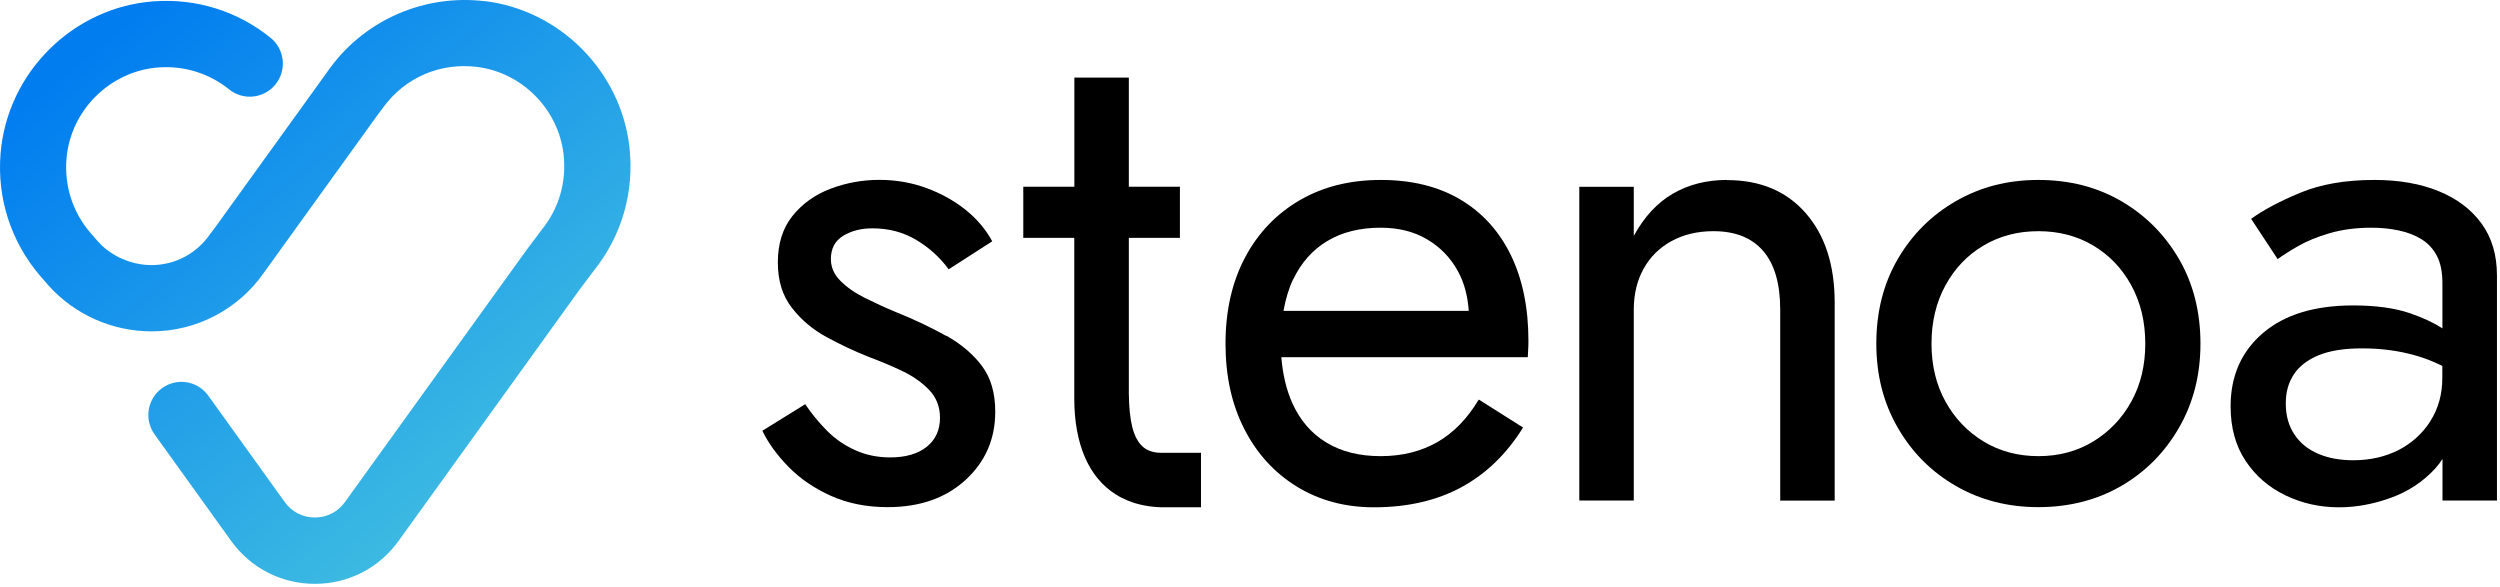
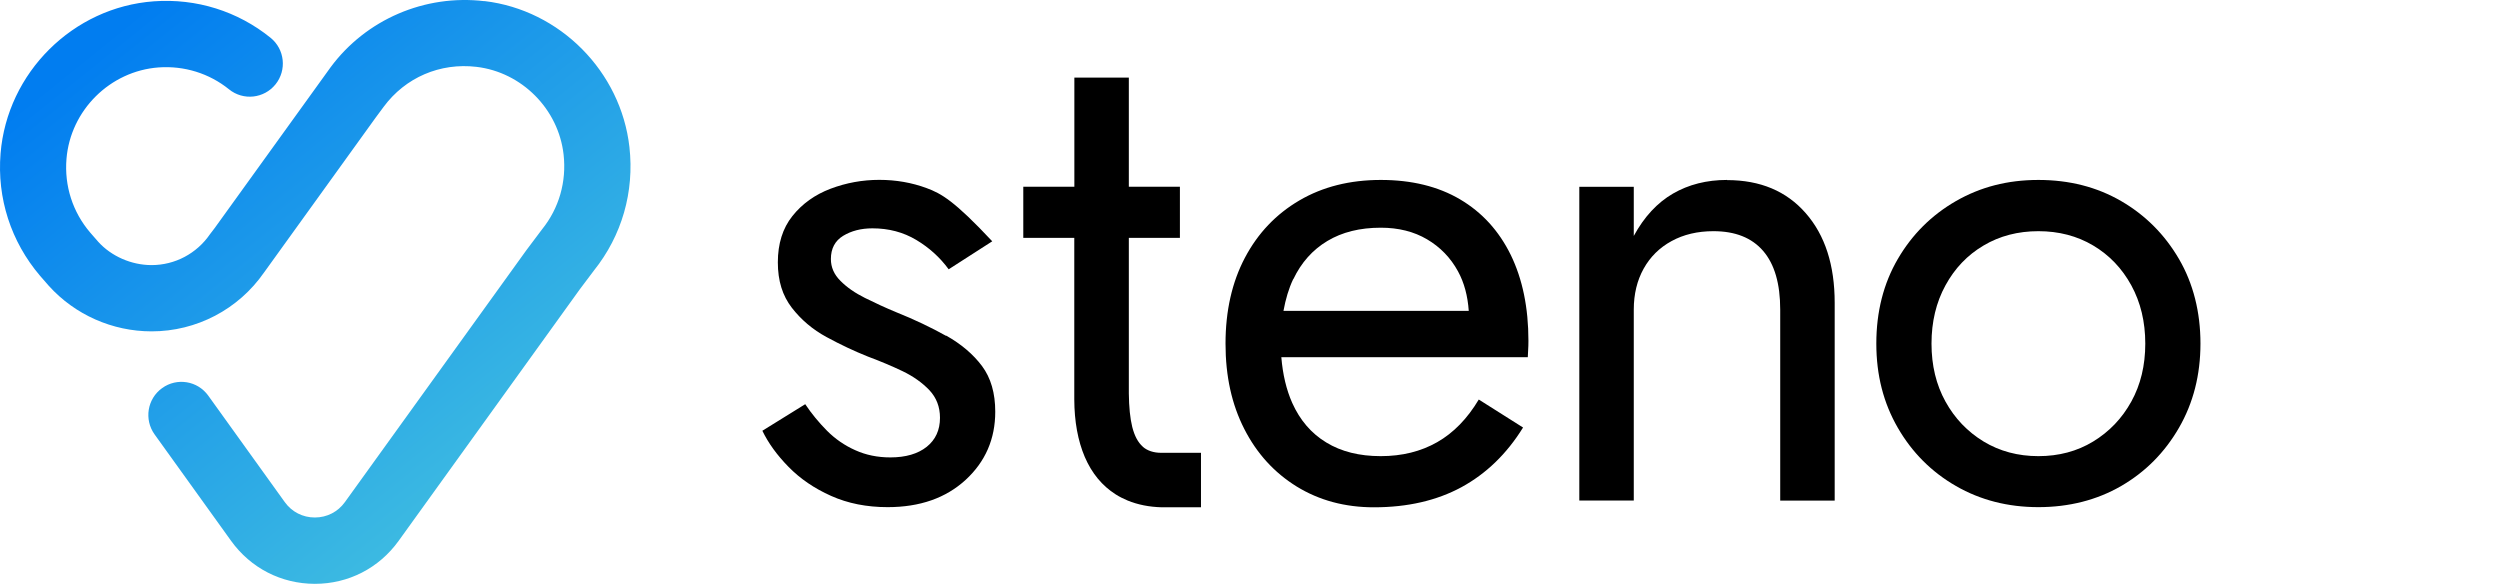
<svg xmlns="http://www.w3.org/2000/svg" width="554" height="130" viewBox="0 0 554 130" fill="none">
-   <path d="M549.914 49.547C547.658 46.428 544.491 44.028 540.415 42.363C536.339 40.699 531.581 39.875 526.158 39.875C519.72 39.875 514.21 40.839 509.644 42.749C505.06 44.659 501.474 46.586 498.85 48.496L504.728 57.415C505.83 56.609 507.335 55.645 509.259 54.541C511.166 53.437 513.51 52.474 516.274 51.668C519.038 50.861 522.134 50.459 525.546 50.459C527.662 50.459 529.674 50.669 531.581 51.072C533.488 51.475 535.185 52.123 536.637 53.034C538.089 53.946 539.226 55.172 540.031 56.731C540.835 58.291 541.238 60.289 541.238 62.707V72.764C539.348 71.538 536.969 70.416 534.065 69.418C530.689 68.261 526.49 67.683 521.47 67.683C512.915 67.683 506.25 69.716 501.474 73.798C496.698 77.881 494.302 83.295 494.302 90.042C494.302 94.773 495.404 98.803 497.626 102.132C499.83 105.461 502.786 108.002 506.46 109.772C510.134 111.542 514.07 112.418 518.303 112.418C522.117 112.418 525.966 111.717 529.849 110.297C533.715 108.896 536.987 106.723 539.663 103.797C540.258 103.148 540.783 102.447 541.255 101.711V110.911H553.326V61.042C553.326 56.504 552.189 52.684 549.932 49.565L549.914 49.547ZM538.596 93.301C536.829 96.069 534.468 98.207 531.511 99.731C528.537 101.238 525.196 101.992 521.47 101.992C518.548 101.992 515.959 101.519 513.702 100.555C511.446 99.591 509.679 98.154 508.419 96.245C507.16 94.335 506.53 92.057 506.53 89.446C506.53 86.835 507.125 84.767 508.332 82.945C509.539 81.123 511.376 79.721 513.842 78.705C516.309 77.706 519.493 77.198 523.429 77.198C527.662 77.198 531.634 77.723 535.342 78.792C537.336 79.353 539.296 80.141 541.22 81.088V83.698C541.22 87.326 540.345 90.532 538.579 93.301H538.596Z" fill="black" />
  <path d="M470.041 44.553C464.653 41.434 458.548 39.875 451.708 39.875C444.868 39.875 438.885 41.434 433.444 44.553C428.021 47.672 423.718 51.965 420.551 57.397C417.385 62.829 415.793 69.085 415.793 76.129C415.793 83.173 417.385 89.306 420.551 94.79C423.718 100.275 428.021 104.585 433.444 107.704C438.867 110.823 444.955 112.383 451.708 112.383C458.46 112.383 464.653 110.823 470.041 107.704C475.429 104.585 479.698 100.275 482.864 94.79C486.031 89.306 487.622 83.085 487.622 76.129C487.622 69.172 486.031 62.829 482.864 57.397C479.698 51.965 475.412 47.672 470.041 44.553ZM472.298 88.99C470.234 92.722 467.417 95.666 463.848 97.839C460.28 100.012 456.221 101.081 451.708 101.081C447.194 101.081 443.136 99.994 439.567 97.839C435.998 95.666 433.182 92.722 431.118 88.99C429.053 85.258 428.021 80.983 428.021 76.146C428.021 71.31 429.053 67 431.118 63.232C433.182 59.447 435.998 56.504 439.567 54.401C443.136 52.281 447.194 51.23 451.708 51.23C456.221 51.23 460.28 52.281 463.848 54.401C467.417 56.521 470.234 59.465 472.298 63.232C474.362 67.017 475.394 71.31 475.394 76.146C475.394 80.983 474.362 85.258 472.298 88.99Z" fill="black" />
  <path d="M382.723 39.875C378.192 39.875 374.203 40.891 370.722 42.906C367.258 44.921 364.354 48.04 362.045 52.281V41.399H349.975V110.911H362.045V68.594C362.045 65.177 362.78 62.146 364.232 59.535C365.684 56.924 367.748 54.874 370.425 53.42C373.084 51.965 376.18 51.23 379.697 51.23C384.525 51.23 388.198 52.684 390.718 55.61C393.237 58.536 394.496 62.864 394.496 68.612V110.928H406.567V67.105C406.567 58.747 404.433 52.123 400.147 47.234C395.878 42.346 390.07 39.91 382.723 39.91V39.875Z" fill="black" />
  <path d="M323.568 44.185C318.687 41.312 312.827 39.875 305.986 39.875C299.146 39.875 293.129 41.382 287.95 44.413C282.772 47.445 278.749 51.668 275.88 57.099C273.011 62.531 271.576 68.892 271.576 76.146C271.576 83.401 272.958 89.603 275.722 95.035C278.486 100.467 282.352 104.725 287.338 107.809C292.324 110.876 298.027 112.418 304.465 112.418C311.899 112.418 318.372 110.928 323.848 107.967C329.323 104.988 333.889 100.59 337.51 94.738L327.696 88.535C325.177 92.757 322.116 95.912 318.494 97.979C314.873 100.047 310.692 101.081 305.969 101.081C301.246 101.081 297.222 100.082 293.898 98.049C290.574 96.034 288.073 93.108 286.358 89.288C285.064 86.379 284.259 82.998 283.944 79.16H338.56C338.56 78.967 338.577 78.477 338.63 77.723C338.682 76.97 338.7 76.234 338.7 75.533C338.7 68.174 337.388 61.831 334.781 56.486C332.157 51.142 328.413 47.042 323.533 44.168L323.568 44.185ZM286.603 61.866C288.353 58.186 290.872 55.365 294.143 53.402C297.414 51.44 301.351 50.459 305.986 50.459C309.905 50.459 313.334 51.317 316.238 53.034C319.159 54.752 321.451 57.117 323.095 60.131C324.477 62.654 325.247 65.598 325.475 68.892H284.417C284.889 66.299 285.589 63.933 286.568 61.866H286.603Z" fill="black" />
  <path d="M253.245 98.978C252.196 98.067 251.409 96.612 250.901 94.597C250.429 92.687 250.184 90.199 250.149 87.185V52.718H261.467V41.382H250.149V17.201H238.078V41.382H226.76V52.718H238.061V88.254C238.061 88.254 238.061 88.412 238.061 88.482C238.078 93.423 238.865 97.681 240.387 101.256C241.944 104.883 244.236 107.651 247.245 109.561C248.067 110.087 248.959 110.525 249.869 110.91C252.126 111.839 254.662 112.347 257.479 112.417C257.496 112.417 266.121 112.417 266.138 112.417V100.344C266.138 100.344 257.426 100.344 257.356 100.344C255.642 100.344 254.26 99.889 253.21 98.978H253.245Z" fill="black" />
-   <path d="M209.631 74.412C206.307 72.554 202.633 70.802 198.61 69.19C196.196 68.191 193.886 67.122 191.665 66.018C189.443 64.914 187.641 63.653 186.242 62.233C184.825 60.832 184.125 59.22 184.125 57.397C184.125 55.084 185.034 53.367 186.836 52.263C188.656 51.159 190.807 50.599 193.327 50.599C196.948 50.599 200.184 51.457 203.053 53.174C205.922 54.892 208.301 57.047 210.226 59.675L219.882 53.472C218.465 50.861 216.506 48.531 214.004 46.516C211.485 44.501 208.599 42.889 205.327 41.68C202.056 40.471 198.557 39.857 194.849 39.857C191.14 39.857 187.536 40.506 184.055 41.82C180.591 43.134 177.775 45.149 175.605 47.865C173.436 50.581 172.369 54.016 172.369 58.133C172.369 62.251 173.401 65.51 175.465 68.191C177.53 70.855 180.084 73.027 183.163 74.692C186.224 76.356 189.268 77.793 192.294 79.002C195.006 80.019 197.578 81.088 199.992 82.244C202.406 83.4 204.383 84.82 205.957 86.467C207.514 88.132 208.301 90.164 208.301 92.582C208.301 95.298 207.322 97.436 205.362 99.013C203.403 100.572 200.709 101.361 197.298 101.361C194.481 101.361 191.892 100.835 189.53 99.766C187.169 98.715 185.087 97.278 183.268 95.456C181.466 93.634 179.839 91.671 178.439 89.568L168.94 95.456C170.252 98.172 172.177 100.853 174.748 103.464C177.32 106.092 180.451 108.23 184.177 109.894C187.903 111.559 192.067 112.383 196.703 112.383C203.84 112.383 209.596 110.367 213.987 106.337C218.36 102.307 220.547 97.278 220.547 91.233C220.547 87.098 219.567 83.734 217.608 81.105C215.649 78.494 213.007 76.251 209.683 74.376L209.631 74.412Z" fill="black" />
+   <path d="M209.631 74.412C206.307 72.554 202.633 70.802 198.61 69.19C196.196 68.191 193.886 67.122 191.665 66.018C189.443 64.914 187.641 63.653 186.242 62.233C184.825 60.832 184.125 59.22 184.125 57.397C184.125 55.084 185.034 53.367 186.836 52.263C188.656 51.159 190.807 50.599 193.327 50.599C196.948 50.599 200.184 51.457 203.053 53.174C205.922 54.892 208.301 57.047 210.226 59.675L219.882 53.472C211.485 44.501 208.599 42.889 205.327 41.68C202.056 40.471 198.557 39.857 194.849 39.857C191.14 39.857 187.536 40.506 184.055 41.82C180.591 43.134 177.775 45.149 175.605 47.865C173.436 50.581 172.369 54.016 172.369 58.133C172.369 62.251 173.401 65.51 175.465 68.191C177.53 70.855 180.084 73.027 183.163 74.692C186.224 76.356 189.268 77.793 192.294 79.002C195.006 80.019 197.578 81.088 199.992 82.244C202.406 83.4 204.383 84.82 205.957 86.467C207.514 88.132 208.301 90.164 208.301 92.582C208.301 95.298 207.322 97.436 205.362 99.013C203.403 100.572 200.709 101.361 197.298 101.361C194.481 101.361 191.892 100.835 189.53 99.766C187.169 98.715 185.087 97.278 183.268 95.456C181.466 93.634 179.839 91.671 178.439 89.568L168.94 95.456C170.252 98.172 172.177 100.853 174.748 103.464C177.32 106.092 180.451 108.23 184.177 109.894C187.903 111.559 192.067 112.383 196.703 112.383C203.84 112.383 209.596 110.367 213.987 106.337C218.36 102.307 220.547 97.278 220.547 91.233C220.547 87.098 219.567 83.734 217.608 81.105C215.649 78.494 213.007 76.251 209.683 74.376L209.631 74.412Z" fill="black" />
  <path d="M107.327 0.257C94.137 -1.303 81.086 4.322 73.249 14.923L47.568 50.546L46.536 51.895C43.597 56.188 38.769 58.746 33.591 58.746C29.112 58.746 24.669 56.784 21.765 53.577L19.963 51.51C16.114 46.989 14.243 41.207 14.732 35.214C15.607 24.438 24.389 15.729 35.165 14.941C40.833 14.537 46.361 16.255 50.752 19.794C53.901 22.352 58.519 21.844 61.056 18.69C63.593 15.536 63.103 10.91 59.954 8.37C52.676 2.482 43.51 -0.392 34.098 0.292C16.184 1.588 1.577 16.097 0.125 34.022C-0.68 43.923 2.417 53.525 8.872 61.112L10.814 63.337C16.604 69.751 24.914 73.43 33.591 73.43C43.545 73.43 52.834 68.559 58.519 60.376L83.256 26.05L85.022 23.667C89.833 17.166 97.513 13.854 105.613 14.818C115.637 16.009 123.754 24.175 124.891 34.233C125.573 40.278 123.876 46.165 120.115 50.826L116.651 55.435L76.433 111.261C74.876 113.434 72.444 114.678 69.768 114.678C67.091 114.678 64.66 113.434 63.103 111.261L46.151 87.676C43.79 84.382 39.206 83.628 35.917 86.011C32.629 88.377 31.894 92.968 34.255 96.262L51.207 119.847C55.563 125.892 62.316 129.362 69.768 129.379C77.203 129.379 83.973 125.91 88.329 119.865L128.46 64.143L131.608 59.956C137.801 52.228 140.6 42.521 139.481 32.586C137.591 15.834 124.086 2.219 107.362 0.239L107.327 0.257Z" fill="url(#paint0_linear_101_3)" />
  <defs>
    <linearGradient id="paint0_linear_101_3" x1="11.719" y1="-0.032" x2="105.269" y2="116.136" gradientUnits="userSpaceOnUse">
      <stop offset="0.094" stop-color="#017DF0" />
      <stop offset="1" stop-color="#3FBDE1" />
    </linearGradient>
  </defs>
</svg>